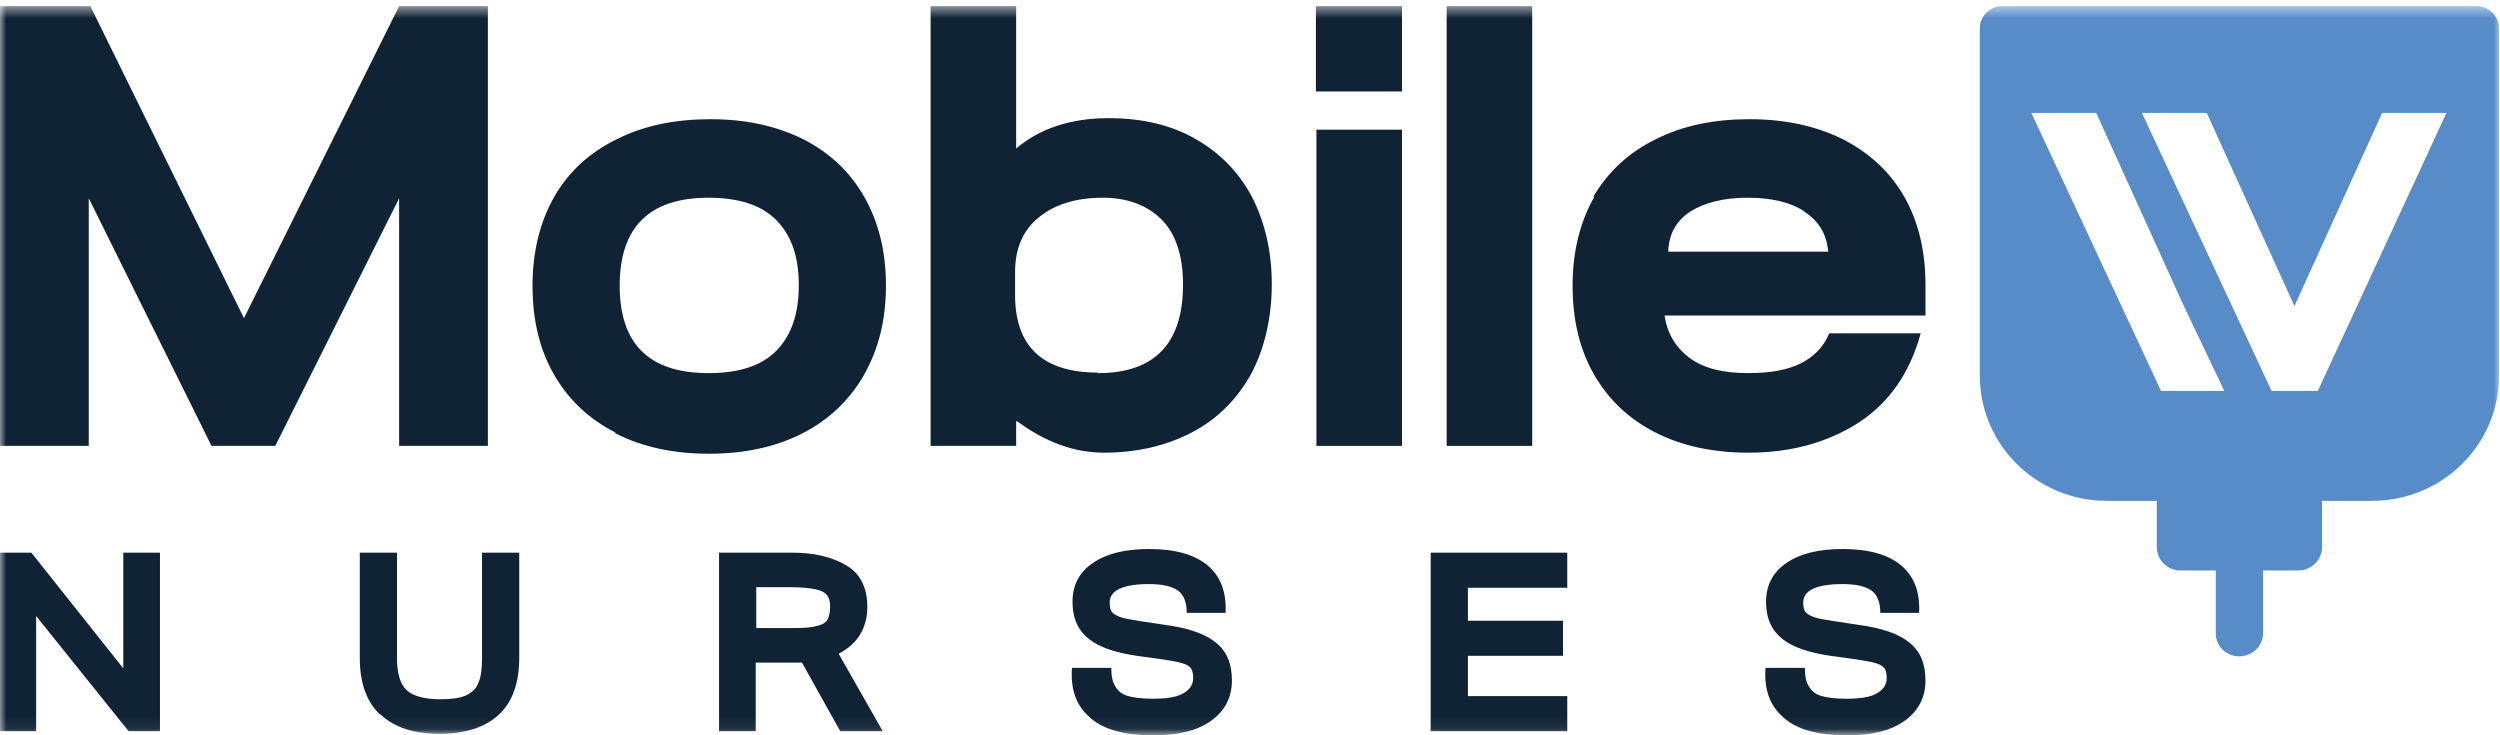
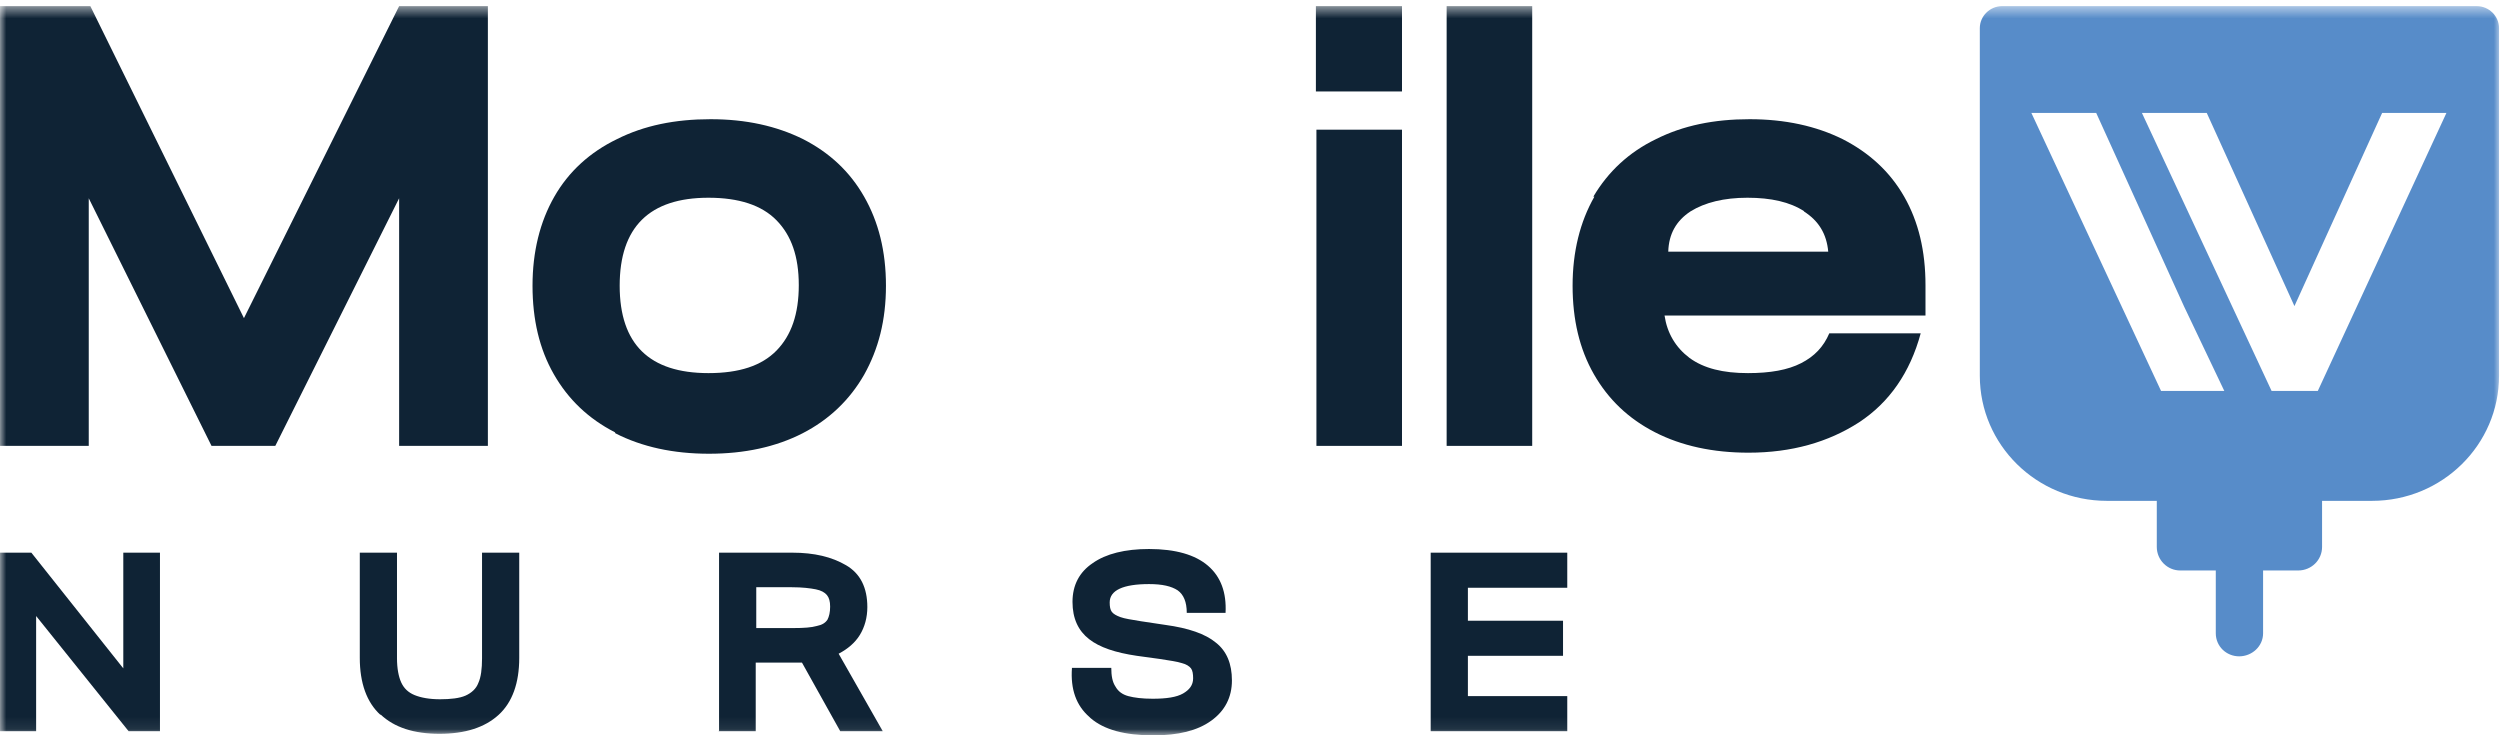
<svg xmlns="http://www.w3.org/2000/svg" width="204" height="60" viewBox="0 0 204 60" fill="none">
  <mask id="mask0_88_19" style="mask-type:luminance" maskUnits="userSpaceOnUse" x="0" y="0" width="204" height="60">
    <path d="M204 0.5H0V59.922H204V0.5Z" fill="white" />
  </mask>
  <g mask="url(#mask0_88_19)">
    <path d="M0 0.5H7.372L19.906 25.96L32.569 0.5H39.811V36.384H32.569V16.178L22.464 36.384H17.26L7.242 16.178V36.384H0V0.5Z" fill="#0F2335" />
    <path d="M50.176 35.273C48.008 34.163 46.36 32.582 45.189 30.531C44.018 28.481 43.454 26.089 43.454 23.312C43.454 20.535 44.061 18.1 45.232 16.05C46.403 13.999 48.138 12.419 50.349 11.351C52.561 10.24 55.077 9.727 57.982 9.727C60.888 9.727 63.36 10.283 65.528 11.351C67.696 12.461 69.344 13.999 70.515 16.05C71.686 18.1 72.294 20.492 72.294 23.312C72.294 26.131 71.686 28.481 70.515 30.574C69.344 32.625 67.653 34.248 65.485 35.359C63.316 36.469 60.758 37.025 57.852 37.025C54.946 37.025 52.388 36.469 50.219 35.359L50.176 35.273ZM57.809 30.446C60.324 30.446 62.145 29.848 63.36 28.609C64.574 27.37 65.181 25.619 65.181 23.269C65.181 20.92 64.574 19.211 63.36 17.972C62.145 16.733 60.281 16.135 57.809 16.135C52.995 16.135 50.566 18.527 50.566 23.312C50.566 28.096 52.995 30.446 57.809 30.446Z" fill="#0F2335" />
-     <path d="M82.918 34.376V36.384H75.936V0.5H82.918V12.12C84.826 10.496 87.342 9.642 90.464 9.642C93.196 9.642 95.581 10.197 97.576 11.351C99.571 12.504 101.089 14.042 102.173 16.092C103.214 18.143 103.778 20.492 103.778 23.184C103.778 25.875 103.214 28.353 102.129 30.446C101.002 32.496 99.441 34.12 97.359 35.23C95.278 36.341 92.849 36.939 90.073 36.939C87.688 36.939 85.303 36.085 83.005 34.376H82.918ZM89.597 30.446C94.194 30.446 96.535 28.054 96.535 23.226C96.535 20.834 95.928 19.04 94.757 17.887C93.586 16.733 91.982 16.135 89.987 16.135C87.775 16.135 86.04 16.69 84.739 17.758C83.438 18.826 82.831 20.322 82.831 22.201V24.081C82.831 28.267 85.086 30.403 89.597 30.403V30.446Z" fill="#0F2335" />
    <path d="M107.377 0.5H114.403V7.463H107.377V0.5ZM107.42 10.582H114.403V36.384H107.42V10.582Z" fill="#0F2335" />
    <path d="M118.046 0.5H125.028V36.384H118.046V0.5Z" fill="#0F2335" />
    <path d="M130.015 16.05C131.229 13.999 132.921 12.419 135.133 11.351C137.345 10.24 139.86 9.727 142.765 9.727C145.671 9.727 148.186 10.283 150.354 11.351C152.523 12.461 154.214 13.999 155.385 16.05C156.556 18.1 157.12 20.492 157.12 23.269V25.747H135.826C136.043 27.199 136.737 28.353 137.865 29.207C139.036 30.061 140.597 30.446 142.635 30.446C144.457 30.446 145.888 30.19 146.972 29.634C148.056 29.079 148.794 28.31 149.271 27.199H156.729C155.862 30.403 154.171 32.838 151.699 34.462C149.184 36.085 146.192 36.939 142.678 36.939C139.773 36.939 137.214 36.384 135.046 35.273C132.877 34.163 131.229 32.582 130.058 30.531C128.888 28.481 128.324 26.089 128.324 23.312C128.324 20.535 128.931 18.1 130.102 16.05H130.015ZM147.232 17.246C146.061 16.477 144.5 16.135 142.592 16.135C140.684 16.135 139.122 16.52 137.951 17.246C136.781 18.015 136.174 19.083 136.13 20.535H149.184C149.054 19.083 148.403 18.015 147.188 17.246H147.232Z" fill="#0F2335" />
    <path d="M-0.001 45.098H2.558L10.061 54.539V45.098H13.053V59.666H10.494L2.948 50.267V59.666H-0.044V45.098H-0.001Z" fill="#0F2335" />
    <path d="M31.051 58.341C29.923 57.316 29.359 55.735 29.359 53.685V45.098H32.395V53.728C32.395 54.539 32.525 55.223 32.742 55.693C32.959 56.163 33.306 56.504 33.826 56.718C34.347 56.931 35.041 57.06 35.908 57.06C36.775 57.06 37.512 56.974 37.989 56.761C38.467 56.547 38.857 56.205 39.03 55.735C39.247 55.265 39.334 54.582 39.334 53.728V45.098H42.37V53.685C42.37 55.735 41.806 57.316 40.678 58.341C39.551 59.366 37.946 59.879 35.864 59.879C33.783 59.879 32.178 59.366 31.051 58.298V58.341Z" fill="#0F2335" />
    <path d="M58.675 59.623V45.098H64.66C66.438 45.098 67.869 45.44 69.04 46.124C70.211 46.807 70.775 47.961 70.775 49.541C70.775 50.395 70.558 51.164 70.168 51.805C69.777 52.446 69.17 52.959 68.433 53.343L72.032 59.666H68.563L65.441 54.069C65.441 54.069 64.963 54.069 64.573 54.069H61.667V59.666H58.632L58.675 59.623ZM64.747 51.25C65.571 51.25 66.221 51.207 66.655 51.079C67.088 50.994 67.349 50.823 67.522 50.566C67.652 50.31 67.739 49.968 67.739 49.498C67.739 49.071 67.652 48.772 67.479 48.559C67.305 48.345 67.002 48.174 66.568 48.089C66.134 48.003 65.484 47.918 64.617 47.918H61.711V51.25H64.747Z" fill="#0F2335" />
    <path d="M88.903 58.512C87.819 57.572 87.342 56.248 87.472 54.496H90.681C90.681 55.137 90.768 55.65 91.028 56.034C91.245 56.419 91.592 56.675 92.069 56.803C92.546 56.931 93.197 57.017 94.064 57.017C95.192 57.017 96.015 56.889 96.536 56.59C97.056 56.291 97.359 55.906 97.359 55.351C97.359 55.009 97.317 54.71 97.186 54.539C97.056 54.368 96.796 54.197 96.449 54.112C96.059 53.984 95.451 53.898 94.628 53.77L92.763 53.514C91.028 53.258 89.727 52.831 88.86 52.147C87.993 51.464 87.516 50.481 87.516 49.114C87.516 47.747 88.079 46.679 89.163 45.953C90.247 45.184 91.809 44.799 93.76 44.799C95.928 44.799 97.533 45.269 98.574 46.166C99.615 47.063 100.092 48.345 100.005 50.011H96.84C96.84 49.114 96.579 48.516 96.102 48.174C95.582 47.832 94.844 47.661 93.76 47.661C91.635 47.661 90.551 48.174 90.551 49.157C90.551 49.498 90.594 49.755 90.724 49.926C90.855 50.096 91.072 50.225 91.418 50.353C91.765 50.481 92.329 50.566 93.109 50.694L95.105 50.994C96.969 51.25 98.357 51.72 99.225 52.446C100.092 53.13 100.525 54.155 100.525 55.522C100.525 56.889 99.962 57.999 98.834 58.811C97.707 59.623 96.146 60.007 94.107 60.007C91.765 60.007 90.074 59.537 88.99 58.597L88.903 58.512Z" fill="#0F2335" />
    <path d="M116.744 45.098H127.889V47.961H119.78V50.652H127.543V53.514H119.78V56.803H127.889V59.666H116.744V45.098Z" fill="#0F2335" />
-     <path d="M145.497 58.512C144.413 57.572 143.936 56.248 144.066 54.496H147.275C147.275 55.137 147.362 55.65 147.622 56.034C147.839 56.419 148.186 56.675 148.663 56.803C149.14 56.931 149.79 57.017 150.658 57.017C151.785 57.017 152.61 56.889 153.13 56.59C153.65 56.291 153.954 55.906 153.954 55.351C153.954 55.009 153.91 54.71 153.781 54.539C153.65 54.368 153.39 54.197 153.043 54.112C152.652 53.984 152.046 53.898 151.221 53.77L149.357 53.514C147.622 53.258 146.321 52.831 145.454 52.147C144.586 51.464 144.109 50.481 144.109 49.114C144.109 47.747 144.673 46.679 145.757 45.953C146.842 45.184 148.403 44.799 150.354 44.799C152.523 44.799 154.127 45.269 155.168 46.166C156.209 47.063 156.686 48.345 156.599 50.011H153.433C153.433 49.114 153.173 48.516 152.696 48.174C152.175 47.832 151.439 47.661 150.354 47.661C148.229 47.661 147.145 48.174 147.145 49.157C147.145 49.498 147.188 49.755 147.319 49.926C147.449 50.096 147.665 50.225 148.013 50.353C148.359 50.481 148.923 50.566 149.704 50.694L151.698 50.994C153.564 51.25 154.951 51.72 155.819 52.446C156.686 53.13 157.12 54.155 157.12 55.522C157.12 56.889 156.556 57.999 155.428 58.811C154.301 59.623 152.739 60.007 150.702 60.007C148.359 60.007 146.668 59.537 145.584 58.597L145.497 58.512Z" fill="#0F2335" />
    <path d="M202.058 0.5H163.375C162.377 0.5 161.553 1.312 161.553 2.294V30.66C161.553 36.298 166.193 40.869 171.918 40.869H175.994V44.629C175.994 45.697 176.862 46.551 177.903 46.551H180.808V51.677C180.808 52.745 181.675 53.557 182.716 53.557C183.757 53.557 184.668 52.745 184.668 51.677V46.551H187.53C188.614 46.551 189.481 45.697 189.481 44.629V40.869H193.558C199.283 40.869 203.922 36.298 203.922 30.66V2.294C203.922 1.312 203.099 0.5 202.101 0.5H202.058ZM180.114 31.898H176.341L165.76 9.215H171.05L178.206 24.978L181.502 31.898H180.114ZM189.134 31.898H185.361L174.78 9.215H180.071L187.226 24.978L194.382 9.215H199.629L189.134 31.898Z" fill="#578CC9" />
  </g>
</svg>